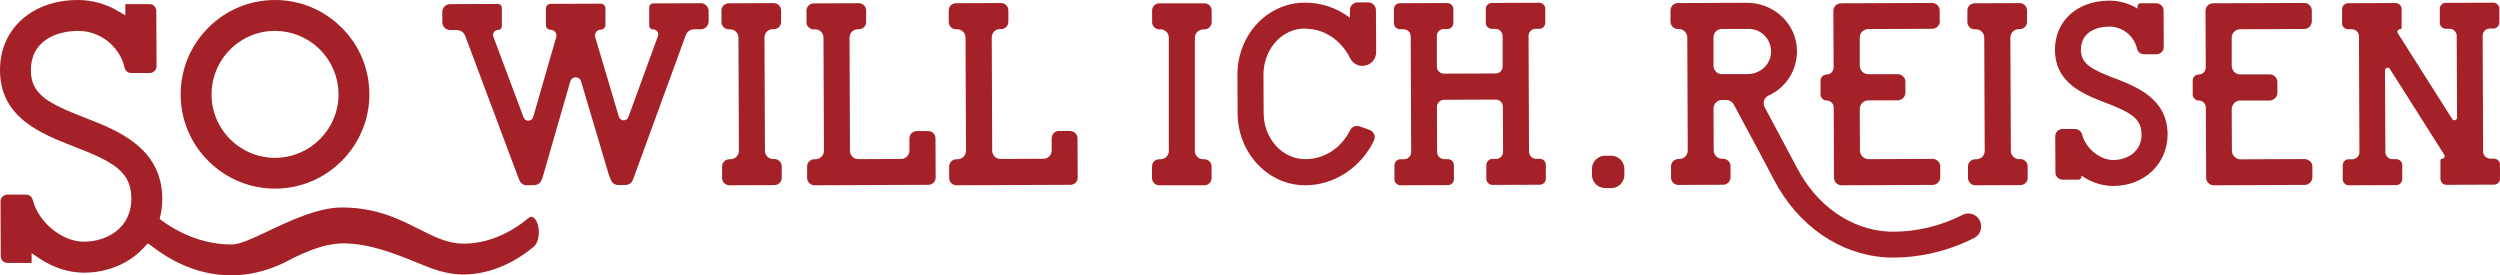
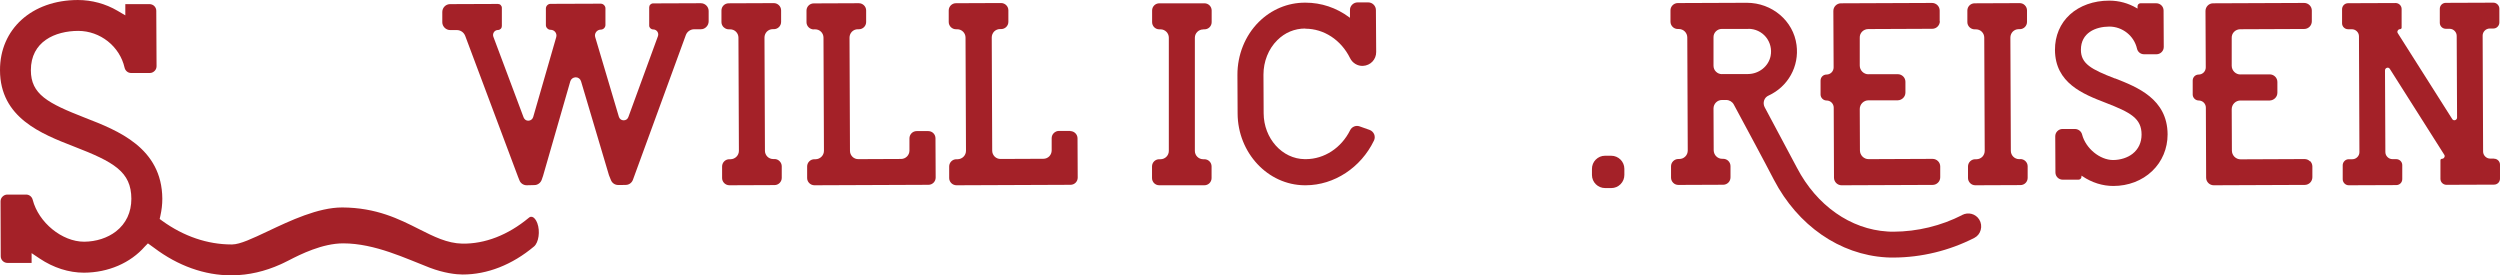
<svg xmlns="http://www.w3.org/2000/svg" id="Ebene_1" width="273.683" height="30.141" viewBox="0 0 273.683 30.141">
  <defs>
    <style>
      .cls-1 {
        stroke: #A42128;
        stroke-miterlimit: 10;
        stroke-width: .7px;
      }

      .cls-1, .cls-2 {
        fill: #A42128;
      }
    </style>
  </defs>
  <path class="cls-2" d="M58.23,23.741c-.11-.03-.23,0-.35.11-2.28,1.89-4.8,2.86-7.28,2.82-1.66-.04-3.08-.76-4.73-1.59-2.18-1.1-4.65-2.35-8.41-2.37-2.64,0-5.68,1.44-8.13,2.6-1.7.8-3.04,1.44-3.92,1.45h-.07c-2.62,0-5.23-.89-7.56-2.57l-.3-.22.08-.36c.14-.62.21-1.24.21-1.85-.03-5.59-4.89-7.48-8.44-8.86-4.13-1.61-5.94-2.58-5.95-5.2-.01-3.17,2.67-4.31,5.18-4.32,2.41,0,4.55,1.69,5.08,4.03.08.34.37.58.71.58h2.06c.2,0,.38-.09.52-.23.14-.14.21-.32.21-.52l-.03-6.06c0-.2-.08-.38-.22-.52-.13-.13-.32-.21-.53-.21h-2.64v1.23l-.85-.5C11.56.411,10.05.001,8.52.001,3.49.011-.02,3.181 0,7.701c.02,5.19,4.5,6.94,8.1,8.34,4.36,1.69,6.27,2.75,6.28,5.72,0,1.48-.58,2.71-1.68,3.57-.93.72-2.17,1.12-3.49,1.13-2.42,0-4.99-2.1-5.63-4.59-.09-.35-.39-.58-.74-.57H.79c-.2,0-.38.09-.52.23-.14.14-.21.32-.21.52l.02,6c0,.4.33.73.73.73h2.65v-1.07l.88.59c1.51,1.01,3.19,1.55,4.85,1.55,2.66-.01,5.09-1.06,6.67-2.87l.333-.339s.637.459.677.489c2.61,1.97,5.53,3.01,8.44,3.01h.13c1.79-.02,3.56-.43,5.29-1.21l.266-.124c.16-.08.422-.207.622-.307,1.27-.66,3.682-1.859,5.952-1.859,3.48,0,6.898,1.678,9.458,2.658,1.57.6,2.912.752,3.612.752,2.71,0,5.42-1.06,7.82-3.07.51-.43.69-1.67.36-2.55l.05-.02-.05.02c-.14-.38-.35-.63-.56-.69h-.03Z" />
-   <path class="cls-2" d="M30.107,20.65h.04c2.75-.01,5.34-1.1,7.29-3.06,1.94-1.96,3.01-4.56,3-7.31s-1.1-5.34-3.06-7.28c-1.95-1.93-4.53-3-7.27-3h-.04c-2.76.01-5.35,1.1-7.29,3.06-1.94,1.96-3.01,4.56-3,7.31s1.1,5.34,3.06,7.28c1.95,1.93,4.53,3,7.27,3ZM25.177,5.44c1.31-1.32,3.05-2.05,4.9-2.06,1.87.01,3.62.73,4.92,2.02,1.32,1.31,2.05,3.05,2.06,4.9.02,3.83-3.09,6.96-6.92,6.98-1.86,0-3.61-.72-4.92-2.02-1.32-1.31-2.05-3.05-2.06-4.9,0-1.85.71-3.6,2.02-4.92Z" />
  <path class="cls-2" d="M76.73.352h0l-5.24.02c-.11,0-.22.05-.3.13s-.12.19-.12.3v2c0,.23.2.42.44.42h0c.18,0,.35.09.45.23.1.15.13.33.07.5l-3.24,8.86c-.08.23-.29.37-.53.36-.24,0-.44-.16-.51-.39l-2.59-8.72c-.06-.19-.02-.4.1-.56s.31-.26.51-.26c.28,0,.51-.23.51-.51V.912c0-.14-.06-.26-.16-.36-.1-.1-.22-.15-.36-.15h0l-5.49.02c-.28,0-.51.23-.51.51v1.82c0,.14.06.27.16.36.1.1.22.15.36.15h0c.2,0,.39.09.51.25.12.16.16.36.1.56l-2.52,8.74c-.07.23-.27.39-.51.4-.24.02-.45-.13-.54-.36l-3.31-8.83c-.06-.17-.04-.35.06-.5.1-.15.27-.24.45-.24.11,0,.22-.05.3-.13.08-.08.12-.19.12-.3V.852c0-.11-.05-.22-.13-.3-.08-.08-.19-.12-.3-.12h0l-5.24.02c-.47,0-.85.39-.85.86v1.13c0,.23.1.44.26.6.16.16.38.25.6.25h.73c.41,0,.77.25.92.64l5.78,15.42.16.4c.13.33.46.54.81.53l.83-.02c.35,0,.67-.24.79-.57l.12-.35s.01-.03.02-.05l2.99-10.38c.08-.27.31-.44.59-.45h0c.28,0,.51.17.59.44l3.05,10.26s.02.05.03.08l.19.47c.13.33.44.54.79.54h.4l.44-.01c.35,0,.66-.23.78-.56l5.79-15.84c.14-.38.51-.64.92-.64h.73c.23,0,.44-.09.6-.26.16-.16.25-.38.25-.61v-1.13c0-.47-.39-.85-.86-.85l.01 0Z" />
  <path class="cls-2" d="M79.23,2.982c.15.15.35.23.56.23h.14c.24,0,.47.09.64.26.17.17.27.4.27.64l.05,12.4c0,.5-.41.91-.91.92h-.14c-.44,0-.79.36-.79.79v1.27c0,.43.36.79.8.79h0l4.94-.02c.44,0,.79-.36.79-.79v-1.27c0-.21-.09-.41-.24-.56s-.35-.24-.56-.23h-.13c-.24,0-.47-.09-.64-.26s-.27-.4-.27-.64l-.05-12.4c0-.24.09-.47.26-.65.17-.17.4-.27.64-.27h.13c.44,0,.79-.36.79-.79v-1.27c0-.43-.36-.79-.8-.79h0l-4.94.02c-.21,0-.41.08-.56.23s-.23.35-.23.56v1.27c0,.21.09.41.24.56l.01-0Z" />
  <path class="cls-2" d="M89.1,3.212h.14c.24,0,.47.09.64.26.17.17.27.4.27.64l.05,12.4c0,.5-.41.91-.91.92h-.14c-.44,0-.79.36-.79.79v1.27c0,.43.36.79.8.79h0l12.48-.05c.44,0,.79-.36.79-.79l-.02-4.3c0-.21-.08-.41-.23-.56-.15-.15-.35-.23-.56-.23h-1.27c-.44,0-.79.36-.79.8v1.33c0,.5-.4.91-.9.92l-4.7.02h0c-.24,0-.47-.09-.64-.26s-.27-.4-.27-.64l-.05-12.4c0-.24.09-.47.26-.65.17-.17.4-.27.64-.27h.13c.44,0,.79-.36.79-.79v-1.27c0-.43-.36-.79-.8-.79h0l-4.94.02c-.44,0-.79.36-.79.79v1.27c0,.43.36.79.8.79l.01-.01Z" />
  <path class="cls-2" d="M117.19,14.332h-1.27c-.21,0-.41.09-.56.24-.15.15-.23.35-.23.56v1.33c0,.24-.09.47-.26.65-.17.17-.4.27-.64.27l-4.7.02h0c-.24,0-.47-.09-.64-.26s-.27-.4-.27-.64l-.05-12.4c0-.24.09-.47.26-.65.17-.17.4-.27.64-.27h.13c.44,0,.79-.36.79-.79v-1.27c0-.43-.36-.79-.8-.79h0l-4.94.02c-.44,0-.79.36-.79.79v1.27c0,.43.36.79.79.79h.14c.5,0,.91.41.91.91l.05,12.4c0,.5-.41.91-.91.92h-.14c-.44,0-.79.36-.79.79v1.27c0,.43.36.79.8.79h0l12.48-.05c.21,0,.41-.08.56-.23.15-.15.23-.35.23-.56l-.02-4.3c0-.43-.36-.79-.79-.79l.02-.02Z" />
  <g>
    <path class="cls-2" d="M142.895,3.142c2.04,0,3.92,1.23,4.9,3.22.26.54.83.88,1.41.85.83-.04,1.46-.7,1.45-1.53l-.03-4.58c0-.46-.38-.84-.84-.84h-1.16c-.23,0-.44.09-.6.25s-.25.37-.24.6v.84l-.09-.07c-1.41-1.04-3.06-1.59-4.77-1.59h-.08c-1.88,0-3.67.75-5.04,2.11-1.5,1.49-2.35,3.61-2.34,5.8l.02,4.23c.02,4.3,3.31,7.82,7.33,7.85h.14c3.1-.01,6.03-1.93,7.46-4.9.1-.21.11-.46.02-.68s-.28-.4-.5-.48l-1.1-.39c-.4-.14-.84.04-1.03.42-.97,1.95-2.83,3.16-4.84,3.17h-.13c-2.47-.02-4.49-2.27-4.5-5.02l-.02-4.23c0-1.43.54-2.81,1.51-3.77.84-.84,1.9-1.28,3.07-1.28h.02l-.02.02Z" />
-     <path class="cls-2" d="M152.605,2.552c0,.18.07.34.19.46.12.12.29.19.46.19h.4c.43,0,.78.35.78.78l.05,12.67c0,.21-.08.4-.23.55s-.34.23-.55.23h-.4c-.18,0-.34.07-.46.2-.12.12-.19.29-.19.47v1.53c0,.36.3.65.66.65h0l5.2-.02c.18,0,.34-.07.46-.19.12-.12.19-.29.19-.47v-1.53c0-.18-.08-.34-.2-.46-.12-.12-.29-.19-.46-.19h-.4c-.43,0-.78-.35-.78-.78l-.02-4.94c0-.43.35-.78.78-.78l5.66-.02h0c.43,0,.78.35.78.78l.02,4.94c0,.21-.08.4-.23.55s-.34.23-.55.23h-.4c-.18,0-.34.07-.46.2-.12.12-.19.29-.19.46v1.53c0,.18.08.34.2.46.12.12.29.19.46.19h0l5.2-.02c.36,0,.66-.3.65-.66v-1.53c0-.36-.3-.65-.66-.65h-.4c-.43,0-.78-.35-.78-.78l-.05-12.67c0-.43.35-.78.78-.78h.4c.18,0,.34-.07.46-.2s.19-.29.19-.47V.952c0-.18-.08-.34-.2-.46s-.29-.19-.46-.19h0l-5.2.02c-.36,0-.66.3-.65.66v1.53c0,.36.3.65.66.65h.4c.43,0,.78.35.78.78v3.32c.02.43-.33.78-.76.78l-5.66.02h0c-.43,0-.78-.35-.78-.78v-3.32c-.02-.43.33-.78.76-.78h.4c.18,0,.34-.07.46-.2.12-.12.19-.29.19-.47V.982c0-.18-.08-.34-.2-.46s-.29-.19-.46-.19h0l-5.2.02c-.18,0-.34.07-.46.19-.12.12-.19.29-.19.47v1.53l.01.01Z" />
    <path class="cls-2" d="M131.725,3.212h.13c.44,0,.79-.35.79-.79v-1.27c0-.44-.35-.79-.79-.79h-4.94c-.44,0-.79.35-.79.79v1.27c0,.44.35.79.79.79h.13c.5,0,.91.41.91.91v12.4c0,.5-.41.91-.91.91h-.14c-.44,0-.79.35-.79.79v1.27c0,.44.35.79.79.79h4.94c.44,0,.79-.35.79-.79v-1.27c0-.44-.35-.79-.79-.79h-.13c-.5,0-.91-.41-.91-.91V4.132c0-.5.41-.91.91-.91l.01-.01Z" />
  </g>
  <g>
    <path class="cls-2" d="M214.803,23.545c-2.31,1.18-4.91,1.81-7.52,1.82-.19,0-.41,0-.64-.02-4.06-.24-7.77-2.85-9.92-6.97-.57-1.09-1.76-3.32-3.54-6.64-.12-.23-.14-.5-.06-.74s.25-.43.48-.53c2.14-.98,3.38-3.2,3.07-5.54-.34-2.64-2.68-4.62-5.44-4.62h-.02l-7.54.03c-.44,0-.81.37-.8.81v1.23c0,.22.09.42.24.57.15.15.35.23.57.23h.1c.51,0,.93.41.93.93l.05,12.37c0,.25-.09.48-.27.66s-.41.27-.66.27h-.1c-.44,0-.81.37-.8.81v1.23c0,.22.09.42.24.57.15.15.35.23.57.23h0l4.9-.02c.22,0,.42-.09.57-.24s.23-.36.23-.57v-1.23c0-.22-.09-.42-.24-.57-.15-.15-.35-.23-.57-.23h-.1c-.25,0-.48-.1-.65-.27-.18-.17-.27-.41-.28-.66l-.02-4.58c0-.51.41-.93.93-.93h.46c.34,0,.66.19.82.48,1.01,1.88,3.47,6.44,4.4,8.25,2.62,5.02,7.21,8.2,12.28,8.5.27.02.55.02.82.02,3.06-.01,6.12-.76,8.84-2.15.35-.18.6-.49.7-.87.11-.39.05-.8-.16-1.14-.39-.63-1.2-.85-1.87-.5v.01ZM188.503,8.115h0c-.25,0-.48-.1-.65-.27-.18-.17-.27-.41-.27-.66v-3.09c-.02-.51.4-.93.91-.93h2.91s0-.01.01-.01c.74,0,1.44.33,1.91.9.47.58.66,1.34.51,2.08-.23,1.13-1.27,1.96-2.48,1.97h-2.84l-.01.01Z" />
    <path class="cls-2" d="M212.343,2.332v-1.18c0-.46-.38-.83-.84-.83h0l-9.97.04c-.22,0-.43.09-.59.25-.16.16-.24.37-.24.59l.03,6.18c0,.43-.35.78-.78.78-.18,0-.34.07-.46.19-.12.12-.19.29-.19.47v1.53c0,.18.08.34.2.46s.29.19.46.19h0c.43,0,.78.35.78.78l.03,7.67c0,.46.38.83.83.83h0l9.97-.04c.22,0,.43-.09.59-.25s.24-.37.24-.59v-1.18c0-.46-.38-.83-.84-.83h0l-7,.03h0c-.25,0-.49-.1-.67-.28s-.28-.42-.28-.68l-.02-4.52c0-.26.1-.5.28-.68s.42-.28.68-.28h3.21c.46-.02.83-.39.83-.85v-1.18c0-.46-.38-.83-.84-.83h-3.21v.01c-.25,0-.49-.1-.67-.28s-.28-.42-.28-.68v-3.03c-.01-.26.08-.5.26-.68s.42-.28.68-.28l7-.03c.46,0,.83-.38.83-.84l-.02.02Z" />
    <path class="cls-2" d="M221.173,17.422h-.13c-.5,0-.91-.41-.91-.91l-.05-12.4c0-.24.09-.47.26-.65.17-.17.4-.27.64-.27h.13c.44,0,.79-.36.79-.79v-1.27c0-.21-.09-.41-.24-.56-.15-.15-.35-.23-.56-.23l-4.94.02c-.44,0-.79.36-.79.79v1.27c0,.43.36.79.8.79h.14c.24,0,.47.09.64.26s.27.4.27.64l.05,12.4c0,.24-.09.47-.26.65-.17.17-.4.27-.64.27h-.14c-.44,0-.79.36-.79.79v1.27c0,.21.09.41.24.56.15.15.35.23.56.23h0l4.94-.02c.21,0,.41-.08.56-.23s.23-.35.23-.56v-1.27c0-.43-.36-.79-.8-.79v.01Z" />
    <path class="cls-2" d="M231.523,8.59c-2.58-1-3.72-1.61-3.72-3.14,0-1.86,1.6-2.53,3.1-2.54h.01c1.44,0,2.71,1.01,3.03,2.41.08.37.4.62.77.62h1.37c.21,0,.41-.09.56-.24.15-.15.23-.35.23-.56l-.02-3.99c0-.44-.36-.79-.79-.79h-1.75c-.08,0-.16.04-.22.1s-.09.14-.09.22v.26l-.09-.05c-.91-.54-1.95-.82-3-.82h-.02c-1.7,0-3.22.55-4.29,1.52-1.07.97-1.65,2.35-1.64,3.88.02,3.63,3.08,4.83,5.54,5.78,2.74,1.06,3.94,1.71,3.94,3.48,0,.87-.34,1.6-.99,2.11-.55.43-1.32.67-2.11.68h-.01c-1.46,0-3.01-1.28-3.4-2.79-.09-.36-.42-.61-.8-.61h-1.35c-.21,0-.41.09-.56.24s-.23.35-.23.56l.02,3.96c0,.44.36.79.79.79h1.75c.08,0,.16-.04.22-.1s.09-.14.09-.22v-.12l.1.06c1.05.71,2.22,1.07,3.39,1.07,1.64,0,3.15-.58,4.25-1.63,1.09-1.04,1.69-2.47,1.69-4.02-.02-3.89-3.34-5.18-5.76-6.13l-.01.01Z" />
    <path class="cls-2" d="M252.873,17.652c-.16-.16-.37-.24-.59-.24h0l-7,.03h0c-.25,0-.49-.1-.67-.28s-.28-.42-.28-.68l-.02-4.52c0-.26.1-.5.28-.68s.42-.28.68-.28h3.21c.46-.02.83-.39.83-.85v-1.18c0-.46-.38-.83-.84-.83h-3.21v.01c-.25,0-.49-.1-.67-.28-.18-.18-.28-.42-.28-.68v-3.03c-.01-.26.08-.5.26-.68s.42-.28.68-.28l7-.03c.46,0,.83-.38.83-.84v-1.18c0-.46-.38-.83-.84-.83h0l-9.97.04c-.46,0-.83.38-.83.84l.03,6.18c0,.43-.35.78-.78.78-.18,0-.34.07-.46.19-.12.12-.19.29-.19.47v1.53c0,.18.08.34.2.46s.29.19.46.19h0c.43,0,.78.35.78.78l.03,7.67c0,.46.38.83.83.83h0l9.97-.04c.46,0,.83-.38.83-.84v-1.18c0-.22-.09-.43-.25-.59l-.02.02Z" />
    <path class="cls-2" d="M273.023,17.362h-.41c-.21,0-.4-.08-.55-.23s-.23-.34-.23-.55l-.05-12.68c0-.21.08-.4.23-.55.15-.15.34-.23.55-.23h.4c.17,0,.34-.07.46-.2.12-.12.19-.29.19-.46V.942c0-.17-.08-.34-.2-.46-.12-.12-.29-.19-.46-.19h0l-5.21.02c-.17,0-.34.07-.46.19s-.19.29-.19.46v1.54c0,.36.3.65.66.65h.41c.21,0,.4.08.55.23s.23.34.23.55l.04,8.94c0,.13-.08.24-.21.28s-.25-.01-.32-.12l-5.96-9.4c-.06-.09-.06-.2,0-.29.05-.09.14-.15.25-.15.04,0,.08-.02.12-.05s.05-.07.05-.12V.982c0-.36-.3-.65-.66-.65h0l-5.21.02c-.36,0-.65.3-.65.66v1.54c0,.36.3.65.66.65h.41c.43,0,.78.35.78.77l.05,12.68c0,.21-.08.4-.23.55s-.34.23-.55.23h-.4c-.17,0-.34.07-.46.2-.12.12-.19.29-.19.46v1.54c0,.17.08.34.2.46.12.12.29.19.46.19h0l5.21-.02c.17,0,.34-.07.46-.19s.19-.29.19-.46v-1.54c0-.36-.3-.65-.66-.65h-.41c-.21,0-.4-.08-.55-.23-.15-.15-.23-.34-.23-.55l-.04-8.94c0-.13.08-.24.21-.28.13-.04.25.01.32.12l5.96,9.4c.06.09.06.2,0,.29-.05.09-.14.15-.25.15-.04,0-.08.02-.12.05s-.05.07-.05.12v2.03c0,.36.3.65.66.65h0l5.21-.02c.17,0,.34-.07.46-.19s.19-.29.19-.46v-1.54c0-.36-.3-.65-.66-.65l-0-.01Z" />
  </g>
  <path class="cls-1" d="M176.382,17.399h-.674c-.294,0-.56.114-.769.323s-.313.484-.313.769v.665c0,.598.494,1.083,1.092,1.083h.674c.294,0,.56-.114.769-.323s.313-.484.313-.769v-.665c0-.598-.494-1.083-1.092-1.083Z" />
</svg>